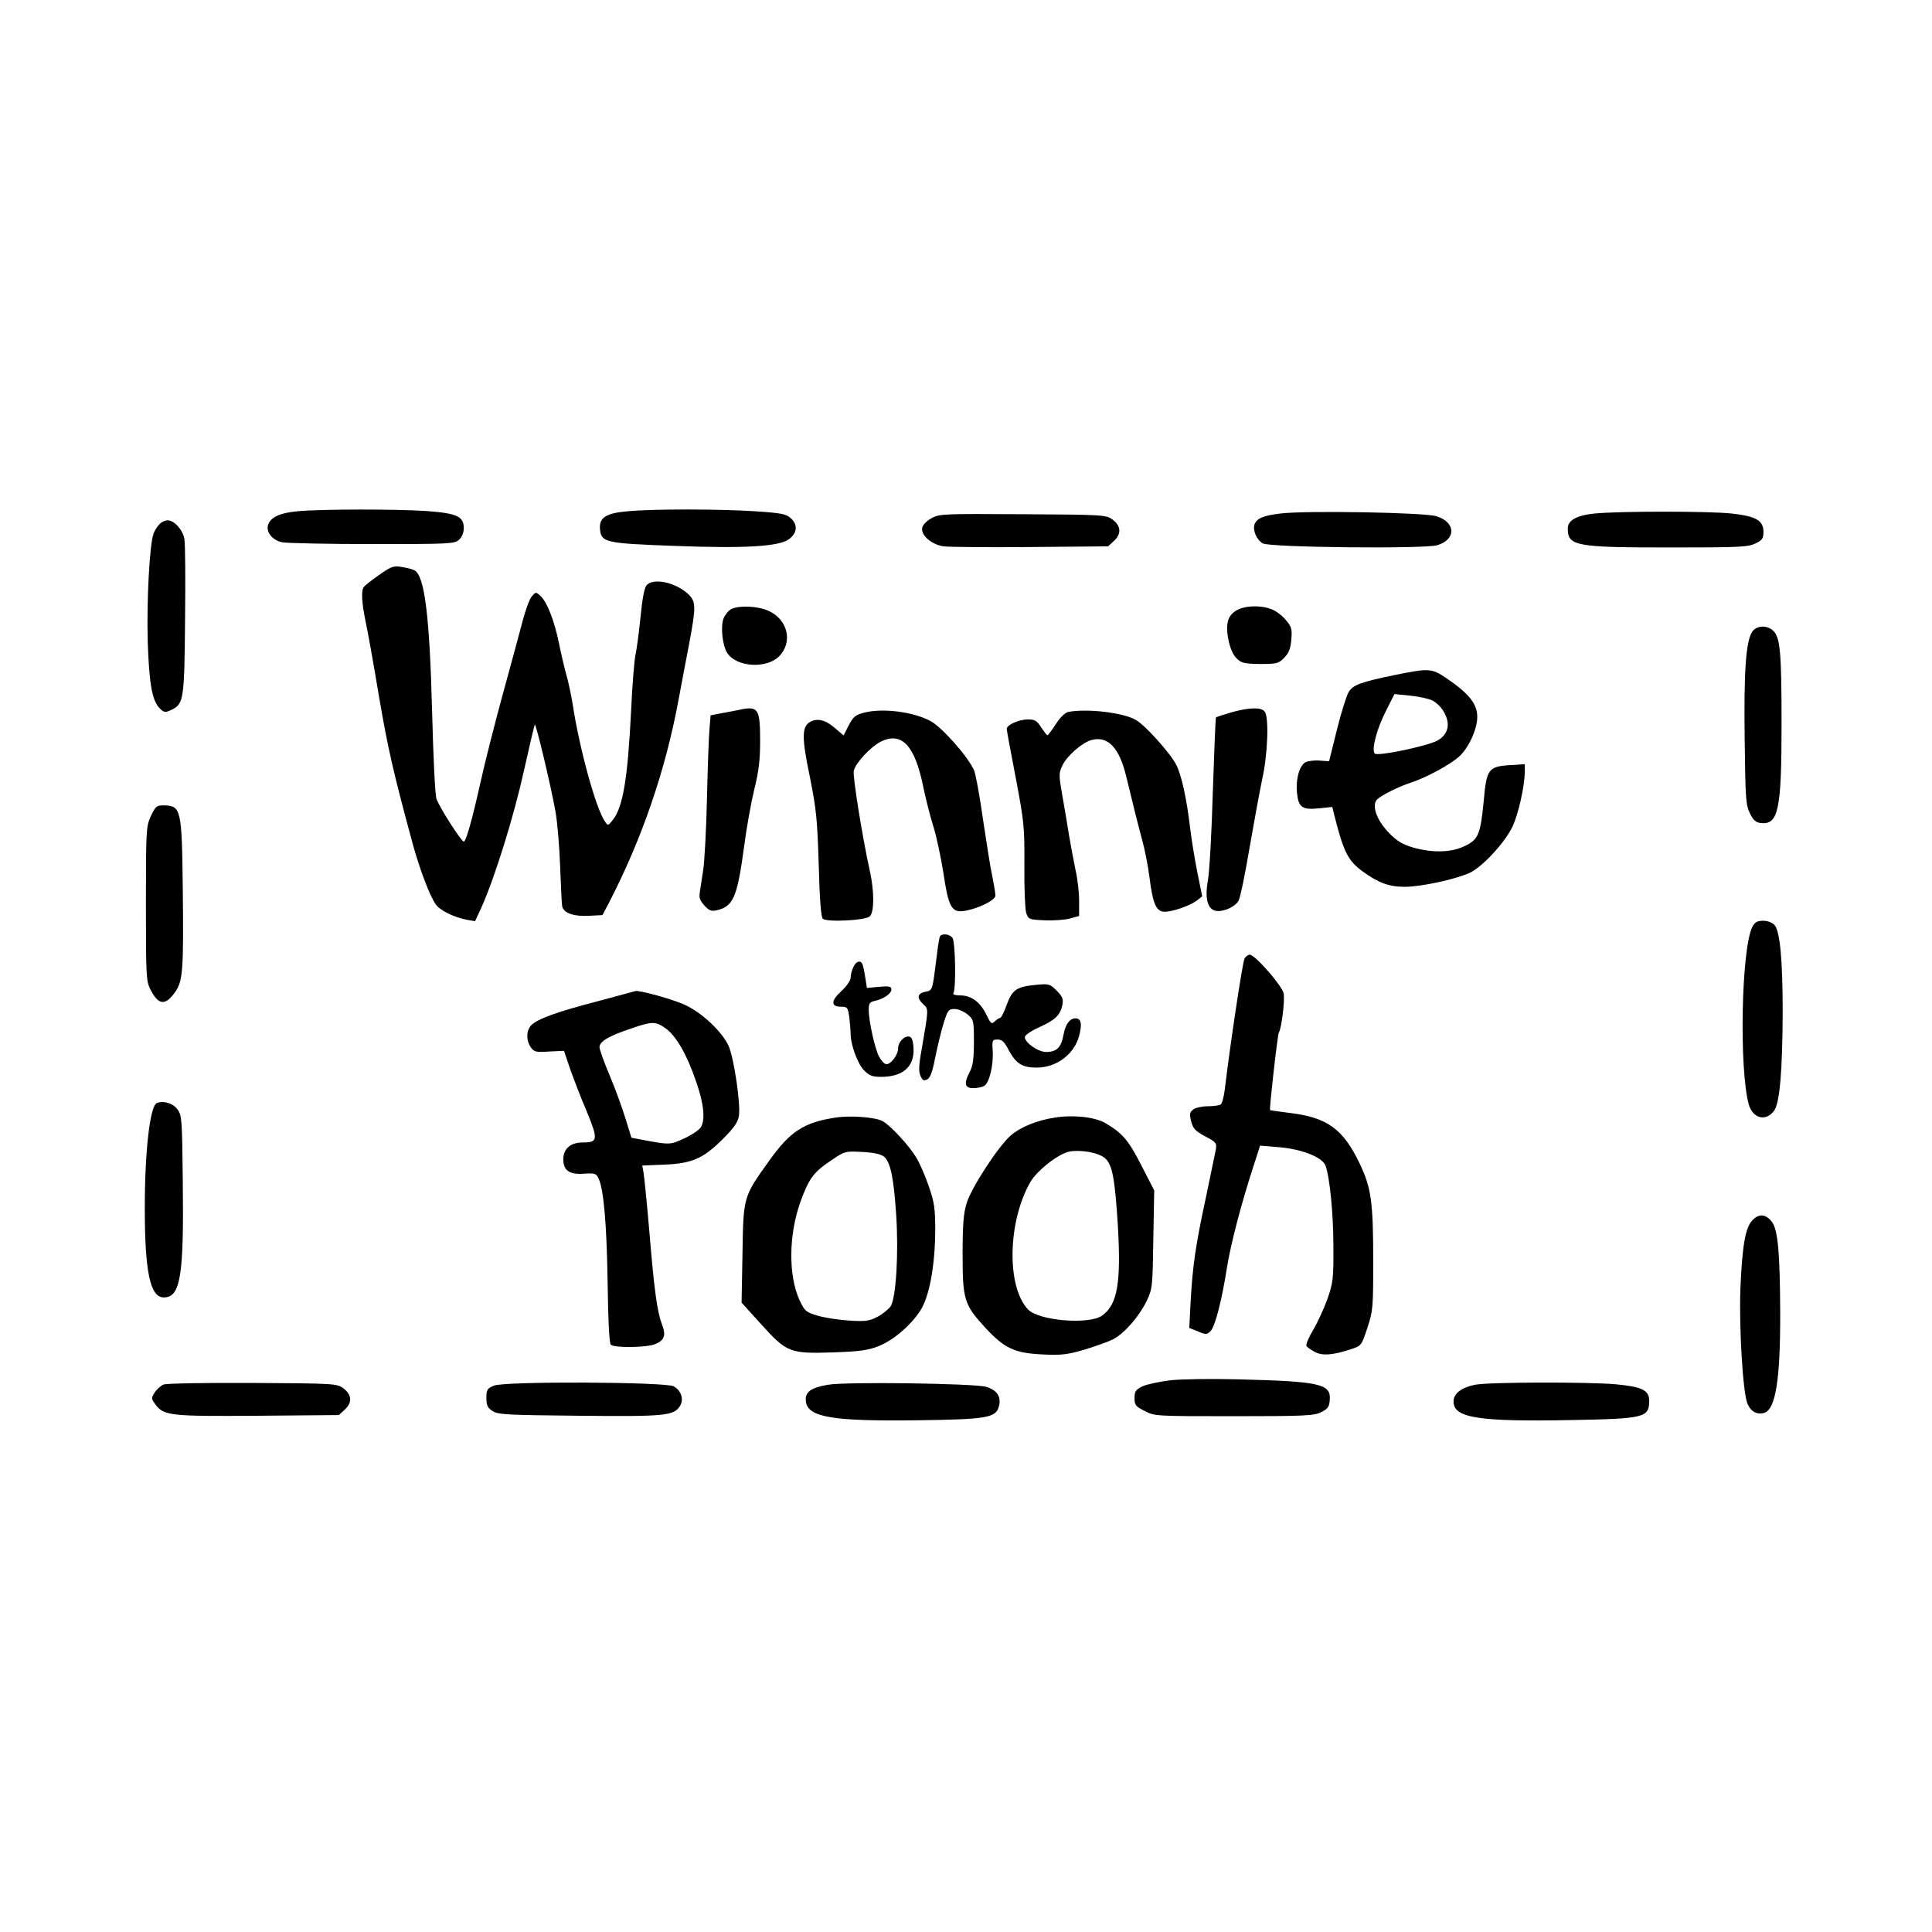
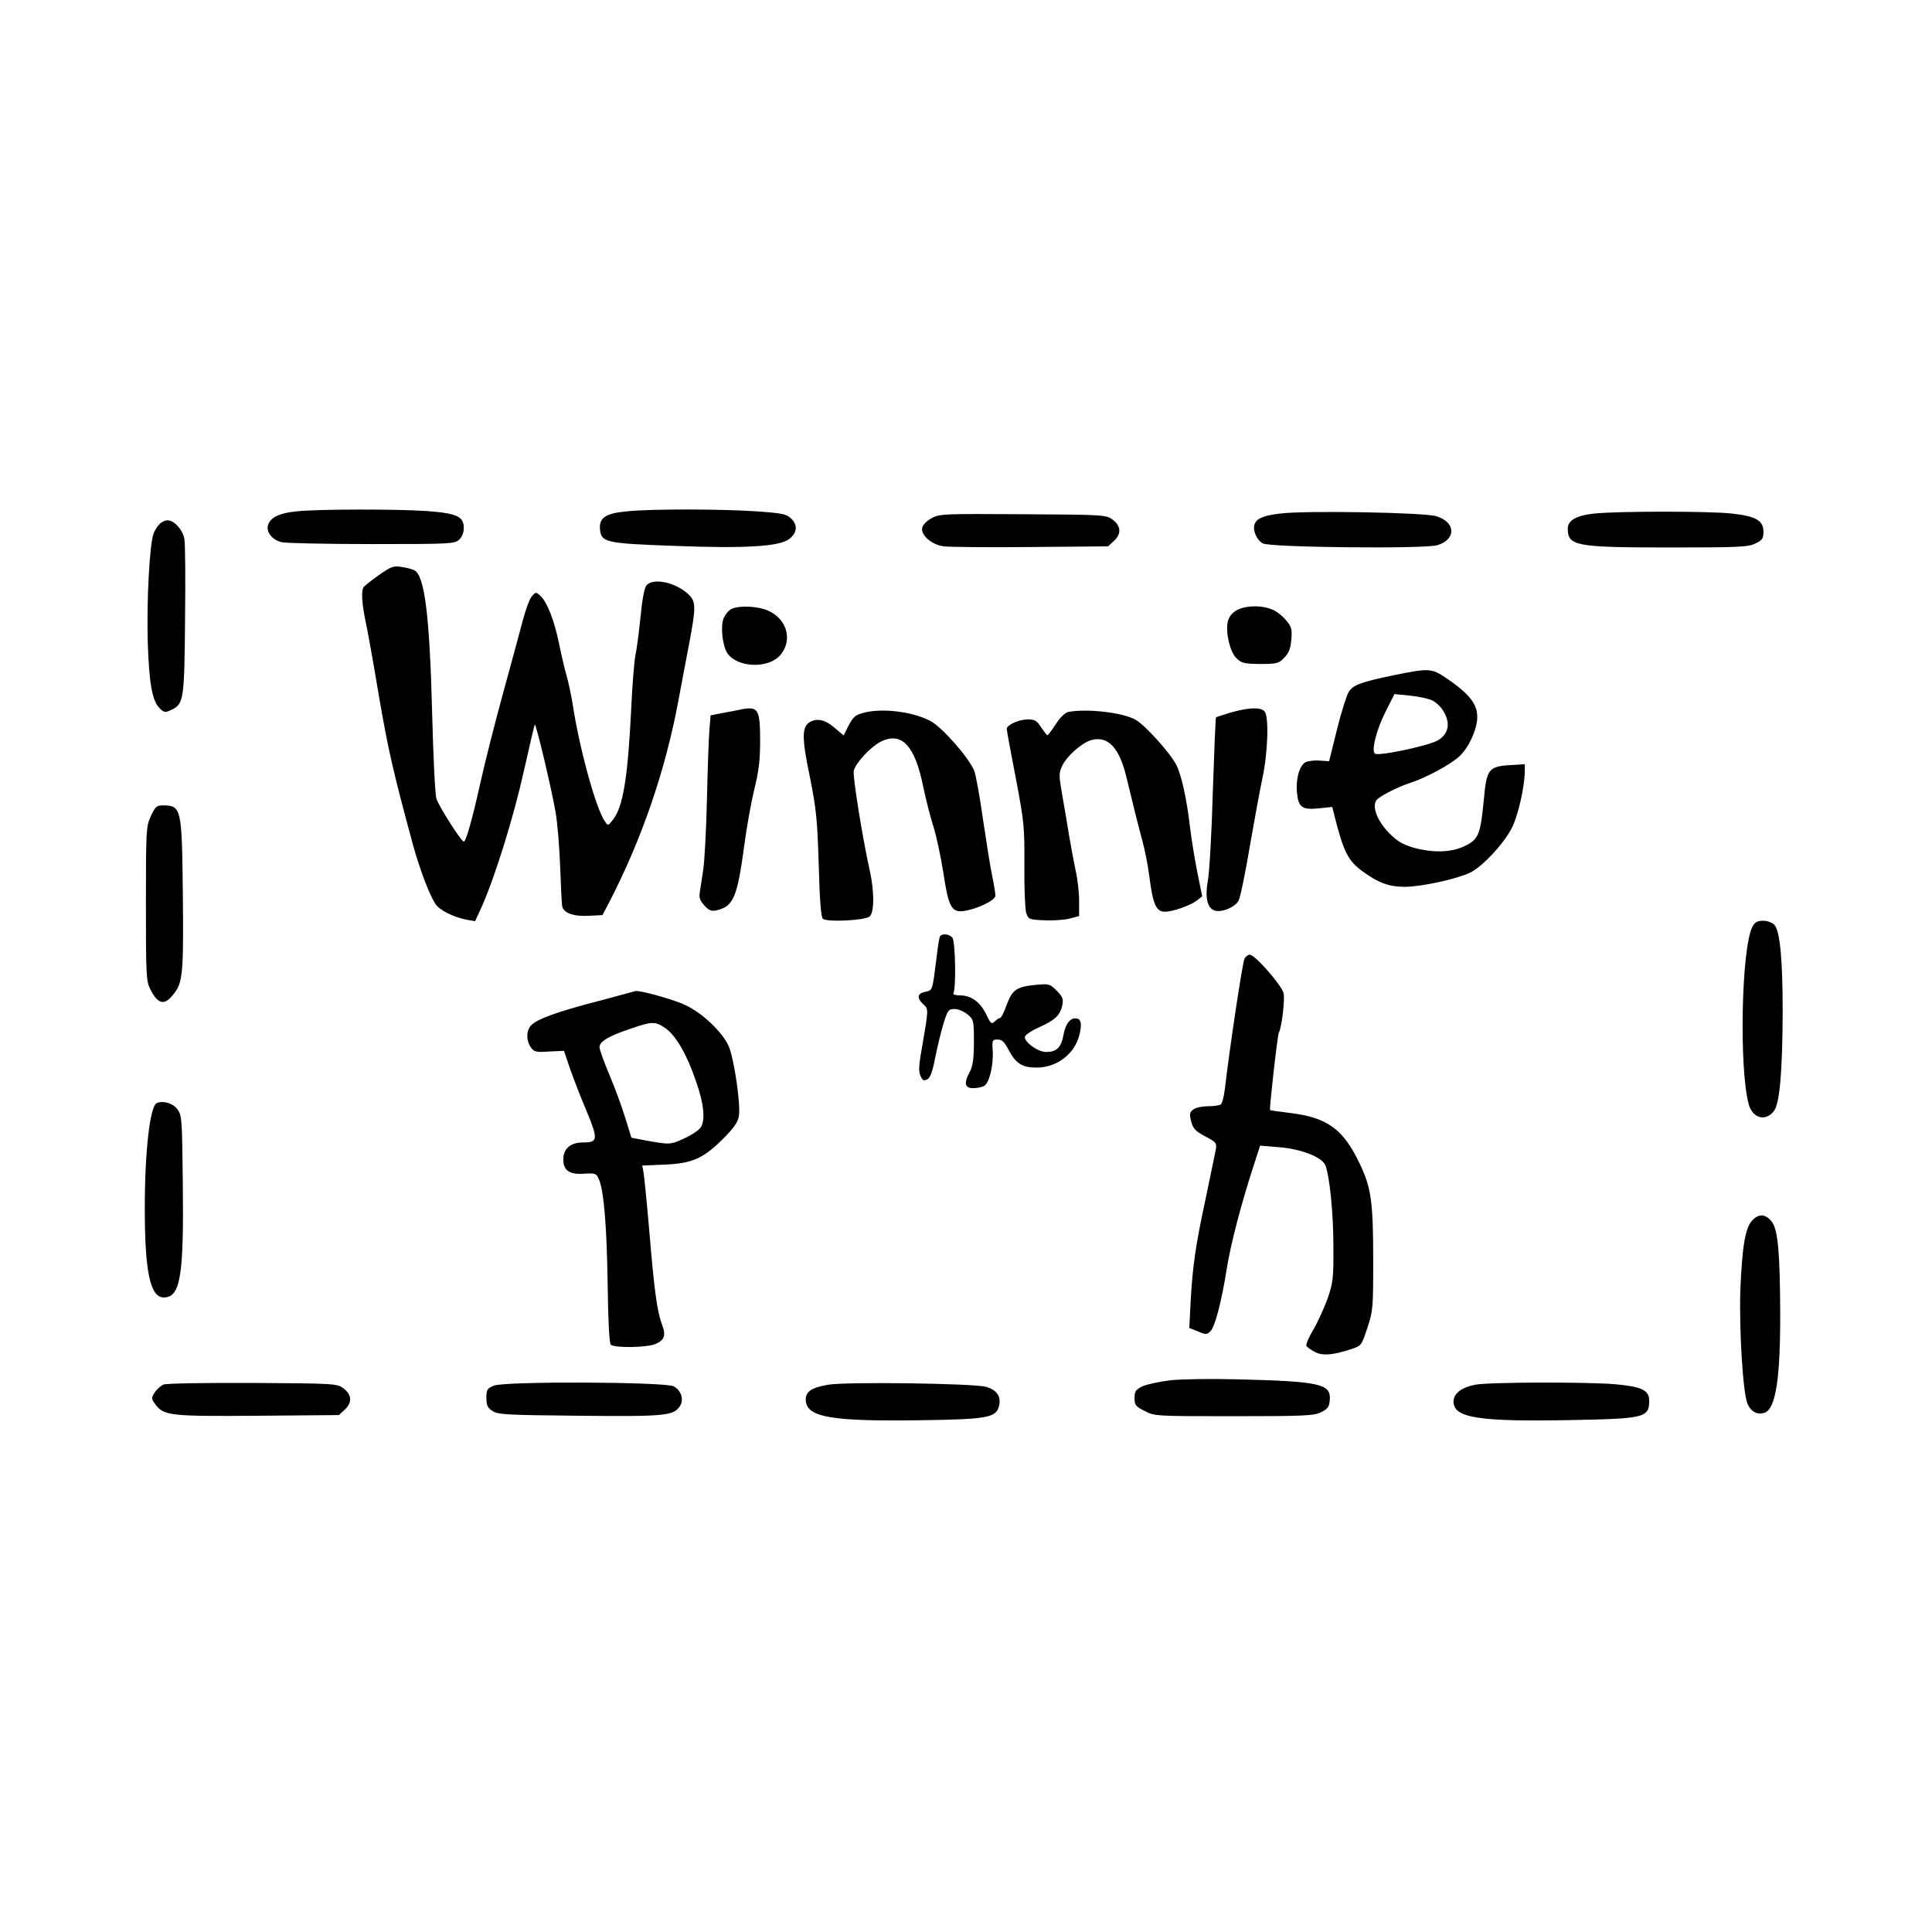
<svg xmlns="http://www.w3.org/2000/svg" version="1.0" width="640pt" height="640pt" viewBox="0 0 854 854" preserveAspectRatio="xMidYMid meet">
  <g transform="translate(0,854) scale(0.1,-0.1)" fill="#000000" stroke="none">
    <path d="M1314 6280 c-76 -7 -118 -26 -129 -60 -10 -32 19 -68 62 -77 21 -4 201 -8 399 -8 342 0 363 1 383 19 13 12 21 31 21 52 0 51 -30 65 -163 75 -131 9 -470 9 -573 -1z" />
    <path d="M2774 6280 c-95 -8 -126 -28 -122 -78 5 -60 24 -64 330 -75 311 -12 462 -3 506 30 36 27 39 63 9 91 -21 20 -40 24 -158 32 -149 10 -456 11 -565 0z" />
    <path d="M5659 6270 c-76 -9 -105 -22 -114 -49 -8 -26 10 -68 37 -83 31 -18 714 -25 771 -8 84 25 83 101 -3 128 -53 17 -581 26 -691 12z" />
    <path d="M7048 6270 c-79 -8 -118 -30 -118 -66 0 -78 34 -84 458 -84 301 0 341 2 372 18 30 14 35 22 35 51 0 50 -32 69 -140 81 -98 11 -500 11 -607 0z" />
    <path d="M4119 6250 c-20 -10 -39 -29 -42 -41 -9 -33 39 -76 94 -84 24 -3 198 -5 386 -3 l341 3 27 25 c33 31 30 66 -8 94 -28 20 -40 21 -395 23 -347 2 -369 2 -403 -17z" />
    <path d="M705 6223 c-9 -9 -21 -27 -26 -41 -18 -47 -31 -297 -26 -477 6 -190 20 -267 56 -299 17 -16 23 -16 48 -4 55 26 58 43 61 397 2 179 1 340 -3 359 -7 40 -45 82 -74 82 -11 0 -27 -7 -36 -17z" />
    <path d="M1675 5998 c-33 -23 -63 -47 -67 -53 -12 -16 -9 -68 7 -147 9 -40 36 -191 60 -335 40 -234 63 -335 152 -663 29 -103 71 -216 98 -256 17 -27 81 -59 140 -70 l35 -6 29 63 c60 135 142 400 186 598 25 112 47 206 49 208 5 6 71 -270 91 -382 9 -49 18 -160 21 -245 3 -85 7 -165 9 -176 6 -30 51 -46 120 -42 l58 3 29 55 c146 282 251 589 308 900 12 63 32 172 46 243 31 165 31 187 -3 220 -56 53 -155 74 -185 40 -10 -12 -19 -60 -27 -143 -7 -69 -17 -143 -22 -165 -5 -22 -14 -130 -19 -240 -15 -306 -36 -432 -81 -489 -21 -27 -22 -27 -35 -7 -40 56 -114 327 -143 521 -7 41 -19 98 -27 125 -8 28 -23 91 -33 141 -21 102 -53 184 -83 211 -19 17 -20 17 -38 -4 -10 -12 -27 -60 -39 -105 -12 -46 -51 -190 -87 -321 -36 -131 -81 -309 -100 -395 -37 -166 -64 -262 -74 -262 -11 0 -110 155 -121 190 -6 20 -14 190 -19 385 -11 423 -33 600 -78 624 -9 5 -35 12 -57 15 -36 6 -46 2 -100 -36z" />
    <path d="M3233 5848 c-12 -6 -27 -24 -34 -40 -15 -36 -6 -121 16 -155 41 -62 172 -70 228 -15 63 63 40 163 -46 202 -46 21 -128 25 -164 8z" />
    <path d="M5464 5841 c-20 -12 -33 -30 -37 -50 -10 -48 10 -133 38 -160 22 -22 33 -25 104 -26 74 0 83 2 107 27 21 21 28 39 32 80 4 48 1 58 -24 87 -15 19 -43 40 -61 47 -47 20 -122 18 -159 -5z" />
-     <path d="M7745 5747 c-28 -43 -37 -177 -33 -475 3 -262 5 -290 23 -327 15 -31 27 -41 48 -43 78 -9 92 57 92 438 0 316 -6 381 -36 411 -27 27 -75 25 -94 -4z" />
    <path d="M6164 5556 c-149 -31 -182 -43 -202 -74 -9 -14 -33 -89 -52 -166 l-35 -141 -42 3 c-23 2 -51 -2 -62 -7 -27 -15 -44 -74 -38 -134 6 -66 23 -78 98 -70 l58 6 11 -44 c39 -154 59 -194 122 -240 70 -51 117 -69 187 -69 72 0 225 33 288 62 55 26 153 131 187 201 27 54 55 179 56 246 l0 33 -65 -4 c-95 -6 -104 -18 -116 -153 -15 -153 -23 -175 -83 -204 -60 -30 -143 -32 -231 -7 -46 14 -70 28 -106 65 -54 56 -77 121 -52 147 19 19 96 57 148 74 68 22 174 79 215 116 42 38 80 121 80 175 0 58 -37 104 -139 173 -63 42 -75 43 -227 12z m169 -113 c15 -8 37 -28 47 -46 34 -55 23 -105 -29 -132 -48 -24 -261 -69 -274 -56 -16 16 9 111 51 192 l36 71 70 -7 c39 -4 84 -14 99 -22z" />
    <path d="M3275 5404 c-11 -3 -46 -9 -77 -15 l-57 -11 -5 -62 c-3 -33 -8 -172 -11 -307 -3 -135 -11 -275 -16 -310 -5 -35 -12 -80 -15 -99 -5 -28 -1 -40 20 -63 20 -22 31 -26 53 -21 75 17 92 57 123 288 10 77 30 188 44 246 20 80 26 131 26 213 0 143 -8 156 -85 141z" />
    <path d="M5442 5391 c-34 -10 -64 -20 -67 -22 -2 -2 -8 -151 -14 -330 -5 -180 -15 -356 -22 -392 -13 -71 -3 -120 28 -131 30 -12 92 13 108 43 8 16 30 123 49 237 20 115 45 251 56 303 24 109 30 272 10 296 -16 20 -69 18 -148 -4z" />
    <path d="M3824 5391 c-44 -11 -52 -18 -75 -62 l-20 -40 -35 30 c-44 39 -80 48 -113 30 -37 -21 -38 -68 0 -249 27 -136 32 -183 38 -382 4 -153 10 -231 18 -239 16 -16 186 -8 207 10 21 17 21 111 1 201 -32 143 -77 422 -71 443 8 35 74 105 118 128 93 47 152 -15 189 -199 11 -53 31 -132 45 -176 14 -44 33 -136 44 -204 22 -149 36 -176 89 -169 59 8 141 47 141 68 0 10 -6 48 -14 86 -8 37 -26 151 -41 252 -14 101 -32 198 -39 215 -26 61 -145 195 -195 220 -77 40 -206 56 -287 37z" />
    <path d="M4722 5393 c-14 -3 -36 -24 -55 -54 -18 -27 -34 -49 -37 -49 -3 0 -15 16 -28 35 -18 29 -28 35 -58 35 -39 0 -94 -24 -94 -42 0 -6 18 -104 40 -217 37 -196 39 -215 38 -386 -1 -99 3 -193 8 -210 10 -29 12 -30 82 -33 39 -2 90 2 112 8 l40 11 0 67 c0 37 -7 99 -16 137 -8 39 -21 108 -29 155 -7 47 -21 127 -30 178 -15 86 -15 95 1 128 20 43 88 102 129 113 73 19 123 -34 154 -164 31 -129 50 -205 71 -283 11 -40 25 -112 31 -160 15 -119 30 -152 67 -152 37 0 110 26 142 49 l24 19 -22 109 c-12 59 -26 149 -32 198 -14 121 -38 232 -61 275 -27 52 -135 172 -177 197 -55 33 -216 52 -300 36z" />
    <path d="M667 4933 c-21 -46 -22 -59 -22 -388 0 -320 1 -342 20 -379 36 -71 67 -73 112 -7 31 46 35 101 31 446 -4 362 -7 374 -86 375 -30 0 -35 -5 -55 -47z" />
    <path d="M7746 4443 c-49 -96 -59 -628 -16 -785 18 -62 75 -77 112 -28 25 34 37 177 38 435 0 233 -12 359 -36 386 -10 11 -31 19 -50 19 -26 0 -37 -6 -48 -27z" />
    <path d="M4155 4401 c-3 -5 -10 -47 -15 -93 -19 -149 -17 -145 -50 -152 -35 -7 -39 -27 -9 -55 24 -22 24 -18 -6 -194 -14 -76 -15 -104 -6 -123 9 -20 14 -23 30 -15 13 7 23 34 35 97 10 48 26 116 37 151 18 58 22 63 49 63 16 0 41 -11 57 -24 27 -23 28 -27 28 -122 0 -75 -5 -107 -18 -131 -27 -50 -23 -73 14 -73 17 0 39 4 49 10 23 12 42 91 38 156 -3 46 -2 49 22 49 19 0 30 -10 50 -49 31 -57 59 -75 120 -75 89 -1 168 58 190 140 13 49 10 73 -10 77 -28 5 -50 -22 -59 -72 -10 -56 -30 -76 -77 -76 -35 0 -94 41 -94 66 0 8 27 27 63 43 71 32 94 54 103 99 5 26 1 36 -25 63 -30 30 -35 31 -89 26 -88 -8 -107 -21 -132 -88 -11 -33 -25 -59 -30 -59 -5 0 -15 -7 -23 -15 -14 -13 -18 -10 -37 30 -27 56 -67 85 -115 85 -20 0 -34 4 -31 9 13 20 9 230 -4 246 -14 17 -46 20 -55 6z" />
    <path d="M5501 4302 c-9 -16 -66 -398 -87 -577 -4 -33 -12 -63 -18 -67 -6 -4 -32 -8 -57 -8 -25 0 -54 -6 -64 -14 -16 -12 -18 -19 -10 -52 9 -33 18 -43 62 -67 50 -26 52 -30 47 -60 -4 -18 -23 -113 -44 -212 -46 -214 -58 -300 -67 -457 l-6 -118 38 -15 c34 -15 39 -15 55 0 20 18 50 131 74 285 16 99 62 277 115 440 l31 96 84 -7 c99 -8 191 -44 205 -81 19 -52 35 -212 35 -358 1 -142 -2 -161 -26 -231 -15 -41 -43 -103 -63 -137 -20 -33 -34 -66 -30 -72 3 -5 20 -17 37 -26 34 -18 80 -14 159 12 46 15 47 15 73 94 25 76 26 89 26 297 0 262 -9 323 -60 430 -72 151 -142 203 -305 223 -49 6 -90 12 -91 13 -4 4 33 334 39 343 12 20 27 142 21 173 -7 34 -126 171 -150 171 -7 0 -18 -8 -23 -18z" />
-     <path d="M3772 4265 c-7 -14 -12 -35 -12 -47 0 -12 -18 -38 -41 -59 -47 -43 -47 -69 -1 -69 27 0 30 -3 36 -46 3 -26 6 -59 6 -74 0 -48 31 -133 60 -162 23 -23 37 -28 75 -28 97 0 148 46 143 128 -2 34 -8 48 -19 50 -22 4 -49 -24 -49 -52 0 -31 -37 -77 -56 -69 -8 3 -21 18 -29 34 -18 34 -45 157 -45 204 0 30 4 36 28 41 39 9 72 32 72 50 0 14 -9 16 -54 12 l-54 -5 -7 45 c-4 25 -9 51 -12 58 -8 22 -29 16 -41 -11z" />
    <path d="M2645 4115 c-182 -47 -269 -79 -296 -106 -23 -23 -24 -67 -3 -98 15 -21 23 -23 82 -19 l65 3 27 -80 c16 -44 48 -129 74 -189 51 -124 49 -136 -18 -136 -54 0 -86 -28 -86 -74 0 -50 27 -69 92 -64 48 3 54 1 64 -22 23 -47 36 -206 40 -464 2 -160 7 -263 14 -270 15 -15 160 -13 197 3 40 17 48 38 29 87 -21 56 -34 148 -56 414 -11 129 -23 247 -26 261 l-5 27 98 4 c122 5 172 27 259 114 47 47 65 72 70 100 9 49 -21 255 -45 310 -28 62 -116 146 -191 181 -51 25 -208 68 -222 62 -2 -1 -75 -20 -163 -44z m295 -119 c47 -32 96 -116 136 -234 35 -99 42 -168 23 -203 -6 -12 -38 -34 -72 -50 -65 -30 -65 -30 -184 -8 l-52 10 -26 84 c-14 46 -45 132 -70 191 -25 59 -45 115 -45 125 0 25 39 49 135 81 98 34 111 34 155 4z" />
    <path d="M693 3664 c-30 -13 -53 -213 -53 -464 0 -283 24 -395 84 -395 74 0 89 95 84 511 -3 279 -4 294 -24 321 -20 27 -62 39 -91 27z" />
-     <path d="M3694 3600 c-140 -21 -202 -61 -294 -191 -115 -160 -114 -158 -118 -410 l-4 -217 86 -95 c114 -126 127 -131 318 -125 115 4 154 9 200 27 66 26 143 91 187 159 39 62 64 196 65 352 0 100 -4 125 -28 195 -15 44 -39 100 -54 125 -31 54 -117 147 -152 165 -33 17 -142 25 -206 15z m215 -174 c27 -25 41 -89 52 -250 12 -175 0 -372 -24 -410 -10 -14 -36 -35 -59 -47 -37 -19 -53 -21 -128 -16 -47 3 -109 13 -138 22 -50 15 -55 20 -78 68 -50 111 -48 290 5 437 38 103 58 129 134 180 62 42 62 42 139 38 55 -3 83 -10 97 -22z" />
-     <path d="M4663 3600 c-79 -12 -150 -41 -194 -78 -55 -47 -175 -231 -196 -300 -14 -45 -18 -94 -18 -227 0 -202 7 -223 104 -328 83 -88 126 -108 249 -114 84 -4 109 -1 185 21 49 15 106 35 127 46 50 25 116 102 149 170 25 53 26 63 29 271 l4 217 -57 111 c-57 111 -82 141 -158 186 -48 28 -142 38 -224 25z m223 -181 c31 -29 42 -89 55 -292 15 -257 -1 -353 -69 -402 -58 -42 -283 -23 -329 28 -95 103 -88 390 12 563 31 52 125 125 173 134 55 9 131 -6 158 -31z" />
    <path d="M7747 3147 c-32 -31 -46 -114 -54 -305 -6 -175 11 -457 31 -506 15 -36 43 -51 75 -41 50 16 71 149 70 445 -1 259 -10 363 -36 398 -27 36 -57 39 -86 9z" />
    <path d="M5175 2439 c-49 -6 -106 -18 -125 -27 -30 -15 -35 -22 -35 -52 0 -31 5 -37 45 -57 43 -23 51 -23 395 -23 313 0 354 2 385 18 29 14 36 23 38 54 6 71 -43 82 -408 91 -113 3 -245 1 -295 -4z" />
    <path d="M723 2420 c-12 -5 -30 -21 -39 -35 -16 -25 -16 -27 3 -53 37 -50 66 -53 454 -50 l357 3 27 25 c33 31 30 66 -8 94 -28 20 -40 21 -400 23 -205 1 -382 -2 -394 -7z" />
    <path d="M2183 2415 c-29 -12 -33 -18 -33 -54 0 -33 5 -44 27 -58 24 -16 62 -18 383 -21 378 -4 418 0 445 42 19 29 7 69 -27 88 -36 20 -750 23 -795 3z" />
    <path d="M3660 2419 c-76 -13 -102 -32 -98 -72 7 -72 116 -90 496 -85 307 4 345 11 358 63 10 42 -9 71 -58 85 -54 15 -618 23 -698 9z" />
    <path d="M6520 2419 c-60 -12 -95 -39 -95 -74 0 -73 110 -90 525 -82 319 6 339 11 340 84 0 48 -31 63 -147 74 -125 11 -564 10 -623 -2z" />
  </g>
</svg>